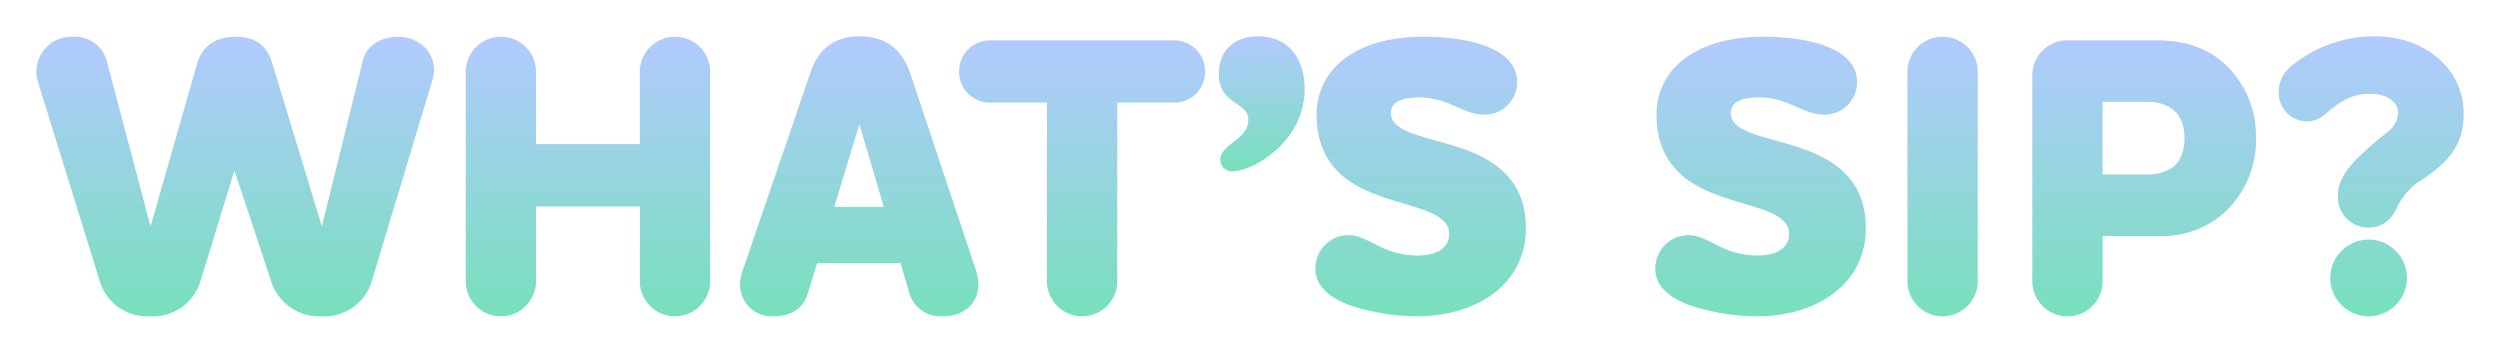
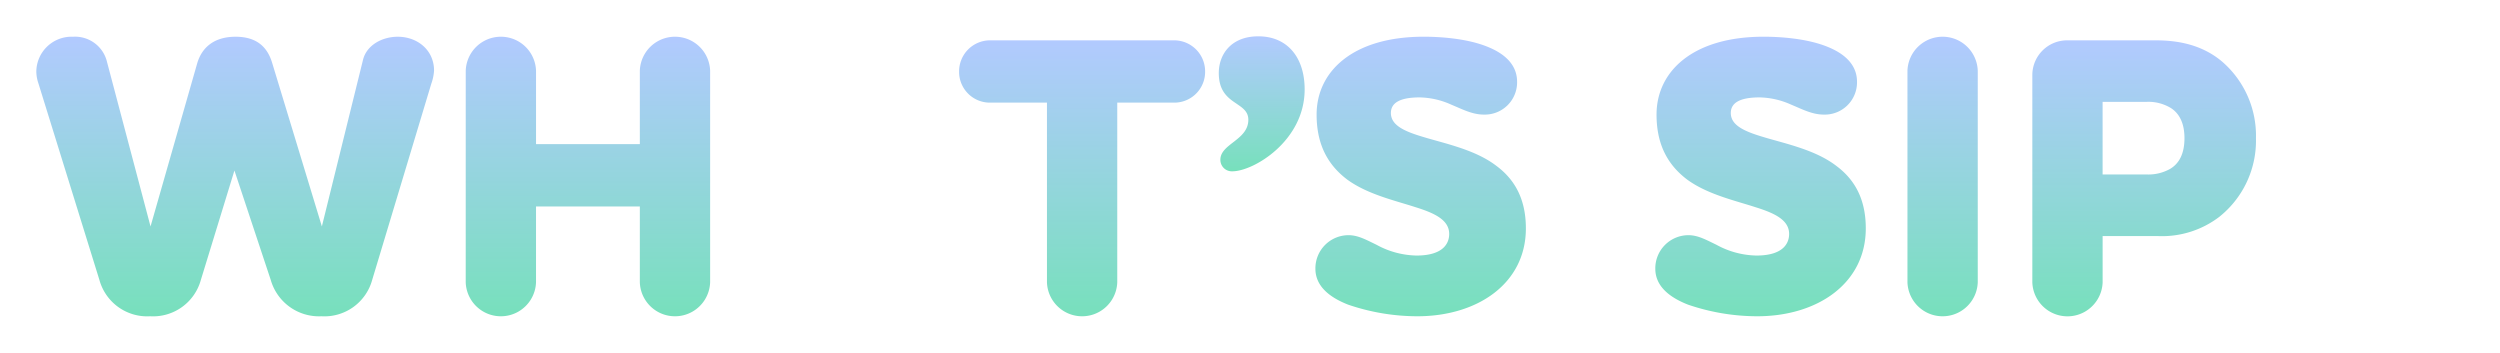
<svg xmlns="http://www.w3.org/2000/svg" width="413" height="58.249" viewBox="0 0 413 58.249">
  <defs>
    <linearGradient id="linear-gradient" x1="0.5" x2="0.5" y2="1" gradientUnits="objectBoundingBox">
      <stop offset="0" stop-color="#b2caff" />
      <stop offset="1" stop-color="#77e0bc" />
    </linearGradient>
    <filter id="Path_25" x="0" y="0.067" width="77.711" height="58.181" filterUnits="userSpaceOnUse">
      <feOffset dy="3" input="SourceAlpha" />
      <feGaussianBlur stdDeviation="2" result="blur" />
      <feFlood flood-opacity="0.275" />
      <feComposite operator="in" in2="blur" />
      <feComposite in="SourceGraphic" />
    </filter>
    <filter id="Path_26" x="70.934" y="0.067" width="52.377" height="58.181" filterUnits="userSpaceOnUse">
      <feOffset dy="3" input="SourceAlpha" />
      <feGaussianBlur stdDeviation="2" result="blur-2" />
      <feFlood flood-opacity="0.275" />
      <feComposite operator="in" in2="blur-2" />
      <feComposite in="SourceGraphic" />
    </filter>
    <filter id="Path_27" x="116.244" y="0" width="51.388" height="58.249" filterUnits="userSpaceOnUse">
      <feOffset dy="3" input="SourceAlpha" />
      <feGaussianBlur stdDeviation="2" result="blur-3" />
      <feFlood flood-opacity="0.275" />
      <feComposite operator="in" in2="blur-3" />
      <feComposite in="SourceGraphic" />
    </filter>
    <filter id="Path_28" x="152.449" y="0.661" width="52.641" height="57.587" filterUnits="userSpaceOnUse">
      <feOffset dy="3" input="SourceAlpha" />
      <feGaussianBlur stdDeviation="2" result="blur-4" />
      <feFlood flood-opacity="0.275" />
      <feComposite operator="in" in2="blur-4" />
      <feComposite in="SourceGraphic" />
    </filter>
    <filter id="Path_29" x="195.34" y="0" width="26.184" height="34.3" filterUnits="userSpaceOnUse">
      <feOffset dy="3" input="SourceAlpha" />
      <feGaussianBlur stdDeviation="2" result="blur-5" />
      <feFlood flood-opacity="0.275" />
      <feComposite operator="in" in2="blur-5" />
      <feComposite in="SourceGraphic" />
    </filter>
    <filter id="Path_30" x="211.307" y="0.067" width="46.769" height="58.181" filterUnits="userSpaceOnUse">
      <feOffset dy="3" input="SourceAlpha" />
      <feGaussianBlur stdDeviation="2" result="blur-6" />
      <feFlood flood-opacity="0.275" />
      <feComposite operator="in" in2="blur-6" />
      <feComposite in="SourceGraphic" />
    </filter>
    <filter id="Path_31" x="267.458" y="0.067" width="46.771" height="58.181" filterUnits="userSpaceOnUse">
      <feOffset dy="3" input="SourceAlpha" />
      <feGaussianBlur stdDeviation="2" result="blur-7" />
      <feFlood flood-opacity="0.275" />
      <feComposite operator="in" in2="blur-7" />
      <feComposite in="SourceGraphic" />
    </filter>
    <filter id="Path_32" x="309.116" y="0.067" width="23.613" height="58.181" filterUnits="userSpaceOnUse">
      <feOffset dy="3" input="SourceAlpha" />
      <feGaussianBlur stdDeviation="2" result="blur-8" />
      <feFlood flood-opacity="0.275" />
      <feComposite operator="in" in2="blur-8" />
      <feComposite in="SourceGraphic" />
    </filter>
    <filter id="Path_33" x="329.733" y="0.661" width="48.947" height="57.587" filterUnits="userSpaceOnUse">
      <feOffset dy="3" input="SourceAlpha" />
      <feGaussianBlur stdDeviation="2" result="blur-9" />
      <feFlood flood-opacity="0.275" />
      <feComposite operator="in" in2="blur-9" />
      <feComposite in="SourceGraphic" />
    </filter>
    <filter id="Path_34" x="370.451" y="0" width="42.549" height="58.249" filterUnits="userSpaceOnUse">
      <feOffset dy="3" input="SourceAlpha" />
      <feGaussianBlur stdDeviation="2" result="blur-10" />
      <feFlood flood-opacity="0.275" />
      <feComposite operator="in" in2="blur-10" />
      <feComposite in="SourceGraphic" />
    </filter>
  </defs>
  <g id="Group_222" data-name="Group 222" transform="translate(6 3)">
    <g transform="matrix(1, 0, 0, 1, -6, -3)" filter="url(#Path_25)">
      <path id="Path_25-2" data-name="Path 25" d="M53.967,3.866C54.561,1.425,57.135.039,59.706.039c3.233,0,6,2.178,6,5.606a7.979,7.979,0,0,1-.463,2.178L55.484,40.217a8.184,8.184,0,0,1-8.378,6,8.292,8.292,0,0,1-8.378-6l-6-18.077L27.181,40.217a8.183,8.183,0,0,1-8.378,6,8.187,8.187,0,0,1-8.38-6L.331,7.692A6.124,6.124,0,0,1,0,5.776,5.824,5.824,0,0,1,6.07.039,5.421,5.421,0,0,1,11.678,4.2l7.191,27.181,7.72-26.985C27.314,1.951,29.227.039,32.922.039s5.344,1.912,6.069,4.42l8.181,26.917Z" transform="translate(6 3.03)" fill="url(#linear-gradient)" />
    </g>
    <g transform="matrix(1, 0, 0, 1, -6, -3)" filter="url(#Path_26)">
      <path id="Path_26-2" data-name="Path 26" d="M41.1,5.645a5.81,5.81,0,0,1,11.613,0V17.784H69.861V5.645a5.81,5.81,0,0,1,11.613,0V40.611a5.81,5.81,0,0,1-11.613,0V28.076H52.71V40.611a5.81,5.81,0,0,1-11.613,0Z" transform="translate(35.84 3.03)" fill="url(#linear-gradient)" />
    </g>
    <g transform="matrix(1, 0, 0, 1, -6, -3)" filter="url(#Path_27)">
-       <path id="Path_27-2" data-name="Path 27" d="M93.87,37.474H80.081l-1.515,4.948c-.727,2.373-2.51,3.827-5.677,3.827A5.25,5.25,0,0,1,67.348,40.9a8.076,8.076,0,0,1,.528-2.441L78.959,6.07C80.081,2.706,82.325,0,87.14,0s7.191,2.77,8.314,6.07l10.819,32.394a9.948,9.948,0,0,1,.463,2.441c0,3.364-2.508,5.344-5.874,5.344a5.357,5.357,0,0,1-5.541-3.827Zm-10.952-9.3H91.1L87.075,14.516Z" transform="translate(54.9 3)" fill="url(#linear-gradient)" />
-     </g>
+       </g>
    <g transform="matrix(1, 0, 0, 1, -6, -3)" filter="url(#Path_28)">
      <path id="Path_28-2" data-name="Path 28" d="M114.451,10.675V40.361a5.81,5.81,0,0,1-11.613,0V10.675h-9.5a5.085,5.085,0,0,1-5.016-5.147A5.126,5.126,0,0,1,93.34.383h30.611a5.125,5.125,0,0,1,5.014,5.145,5.084,5.084,0,0,1-5.014,5.147Z" transform="translate(70.12 3.28)" fill="url(#linear-gradient)" />
    </g>
    <g transform="matrix(1, 0, 0, 1, -6, -3)" filter="url(#Path_29)">
      <path id="Path_29-2" data-name="Path 29" d="M118.055,13.787c0-3.1-4.881-2.309-4.881-7.717,0-3.1,2.044-6.07,6.531-6.07,4.816,0,7.653,3.5,7.653,8.775,0,8.511-8.445,13.525-11.941,13.525a1.891,1.891,0,0,1-1.981-1.916c0-2.636,4.619-3.233,4.619-6.6" transform="translate(88.17 3)" fill="url(#linear-gradient)" />
    </g>
    <g transform="matrix(1, 0, 0, 1, -6, -3)" filter="url(#Path_30)">
      <path id="Path_30-2" data-name="Path 30" d="M150.266,12.9c-1.912,0-3.5-.856-5.409-1.648a13.2,13.2,0,0,0-5.211-1.191c-3.3,0-4.75.925-4.75,2.577,0,2.042,2.242,3.033,5.342,3.958,3.7,1.122,8.642,2.109,12.141,4.817,2.9,2.173,4.816,5.342,4.816,10.289,0,9.1-7.983,14.516-17.945,14.516A35.536,35.536,0,0,1,127.836,44.3c-3.036-1.186-5.411-3.033-5.411-5.936a5.478,5.478,0,0,1,5.477-5.542c1.583,0,2.969.792,4.617,1.584a14.235,14.235,0,0,0,6.6,1.78c4.881,0,5.409-2.441,5.409-3.562,0-2.306-2.375-3.43-5.542-4.42-3.43-1.118-7.917-2.109-11.281-4.552-2.969-2.24-5.081-5.473-5.081-10.753,0-7.191,6.07-12.864,17.683-12.864,2.639,0,7.191.262,10.687,1.716,2.7,1.118,4.75,2.9,4.75,5.737a5.328,5.328,0,0,1-5.477,5.411" transform="translate(94.88 3.03)" fill="url(#linear-gradient)" />
    </g>
    <g transform="matrix(1, 0, 0, 1, -6, -3)" filter="url(#Path_31)">
      <path id="Path_31-2" data-name="Path 31" d="M182.8,12.9c-1.912,0-3.5-.856-5.411-1.648a13.193,13.193,0,0,0-5.211-1.191c-3.3,0-4.75.925-4.75,2.577,0,2.042,2.244,3.033,5.342,3.958,3.7,1.122,8.644,2.109,12.141,4.817,2.9,2.173,4.817,5.342,4.817,10.289,0,9.1-7.983,14.516-17.947,14.516A35.536,35.536,0,0,1,160.368,44.3c-3.034-1.186-5.411-3.033-5.411-5.936a5.479,5.479,0,0,1,5.477-5.542c1.584,0,2.969.792,4.619,1.584a14.227,14.227,0,0,0,6.6,1.78c4.881,0,5.411-2.441,5.411-3.562,0-2.306-2.375-3.43-5.542-4.42-3.431-1.118-7.917-2.109-11.281-4.552-2.97-2.24-5.081-5.473-5.081-10.753,0-7.191,6.07-12.864,17.683-12.864,2.637,0,7.191.262,10.686,1.716,2.7,1.118,4.75,2.9,4.75,5.737A5.326,5.326,0,0,1,182.8,12.9" transform="translate(118.5 3.03)" fill="url(#linear-gradient)" />
    </g>
    <g transform="matrix(1, 0, 0, 1, -6, -3)" filter="url(#Path_32)">
      <path id="Path_32-2" data-name="Path 32" d="M179.092,5.645a5.81,5.81,0,0,1,11.613,0V40.611a5.81,5.81,0,0,1-11.613,0Z" transform="translate(136.02 3.03)" fill="url(#linear-gradient)" />
    </g>
    <g transform="matrix(1, 0, 0, 1, -6, -3)" filter="url(#Path_33)">
      <path id="Path_33-2" data-name="Path 33" d="M211.425.383c3.7,0,7.653.725,10.952,3.5a16.161,16.161,0,0,1,5.608,12.669,16.087,16.087,0,0,1-6.07,13,15.6,15.6,0,0,1-10.161,3.166h-9.1v7.651a5.81,5.81,0,0,1-11.613,0V6.056A5.747,5.747,0,0,1,196.845.383Zm2.441,11.148a7.14,7.14,0,0,0-3.892-.987H202.65v12h7.323a7.346,7.346,0,0,0,3.827-.92c1.452-.86,2.375-2.444,2.375-5.081,0-2.575-.923-4.156-2.309-5.016" transform="translate(144.7 3.28)" fill="url(#linear-gradient)" />
    </g>
    <g transform="matrix(1, 0, 0, 1, -6, -3)" filter="url(#Path_34)">
-       <path id="Path_34-2" data-name="Path 34" d="M218.853,3.364A21.547,21.547,0,0,1,230.528,0c8.447,0,14.649,5.542,14.649,12.733,0,4.555-1.783,7.52-6.666,10.822a10.524,10.524,0,0,0-4.156,4.351c-.922,2.178-2.373,3.7-5.078,3.7a5.067,5.067,0,0,1-4.883-5.344c0-2.047,1.186-3.894,2.706-5.606a61.2,61.2,0,0,1,5.54-4.885,4.261,4.261,0,0,0,1.714-3.034c0-1.78-1.648-3.233-4.617-3.233a8.244,8.244,0,0,0-5.014,1.517c-2.045,1.189-2.969,3.038-5.542,3.038a4.71,4.71,0,0,1-4.553-4.817c0-2.772,1.648-4.222,4.225-5.874m10.622,42.885a6.334,6.334,0,1,1,0-12.669,6.334,6.334,0,0,1,0,12.669" transform="translate(161.82 3)" fill="url(#linear-gradient)" />
-     </g>
+       </g>
  </g>
</svg>